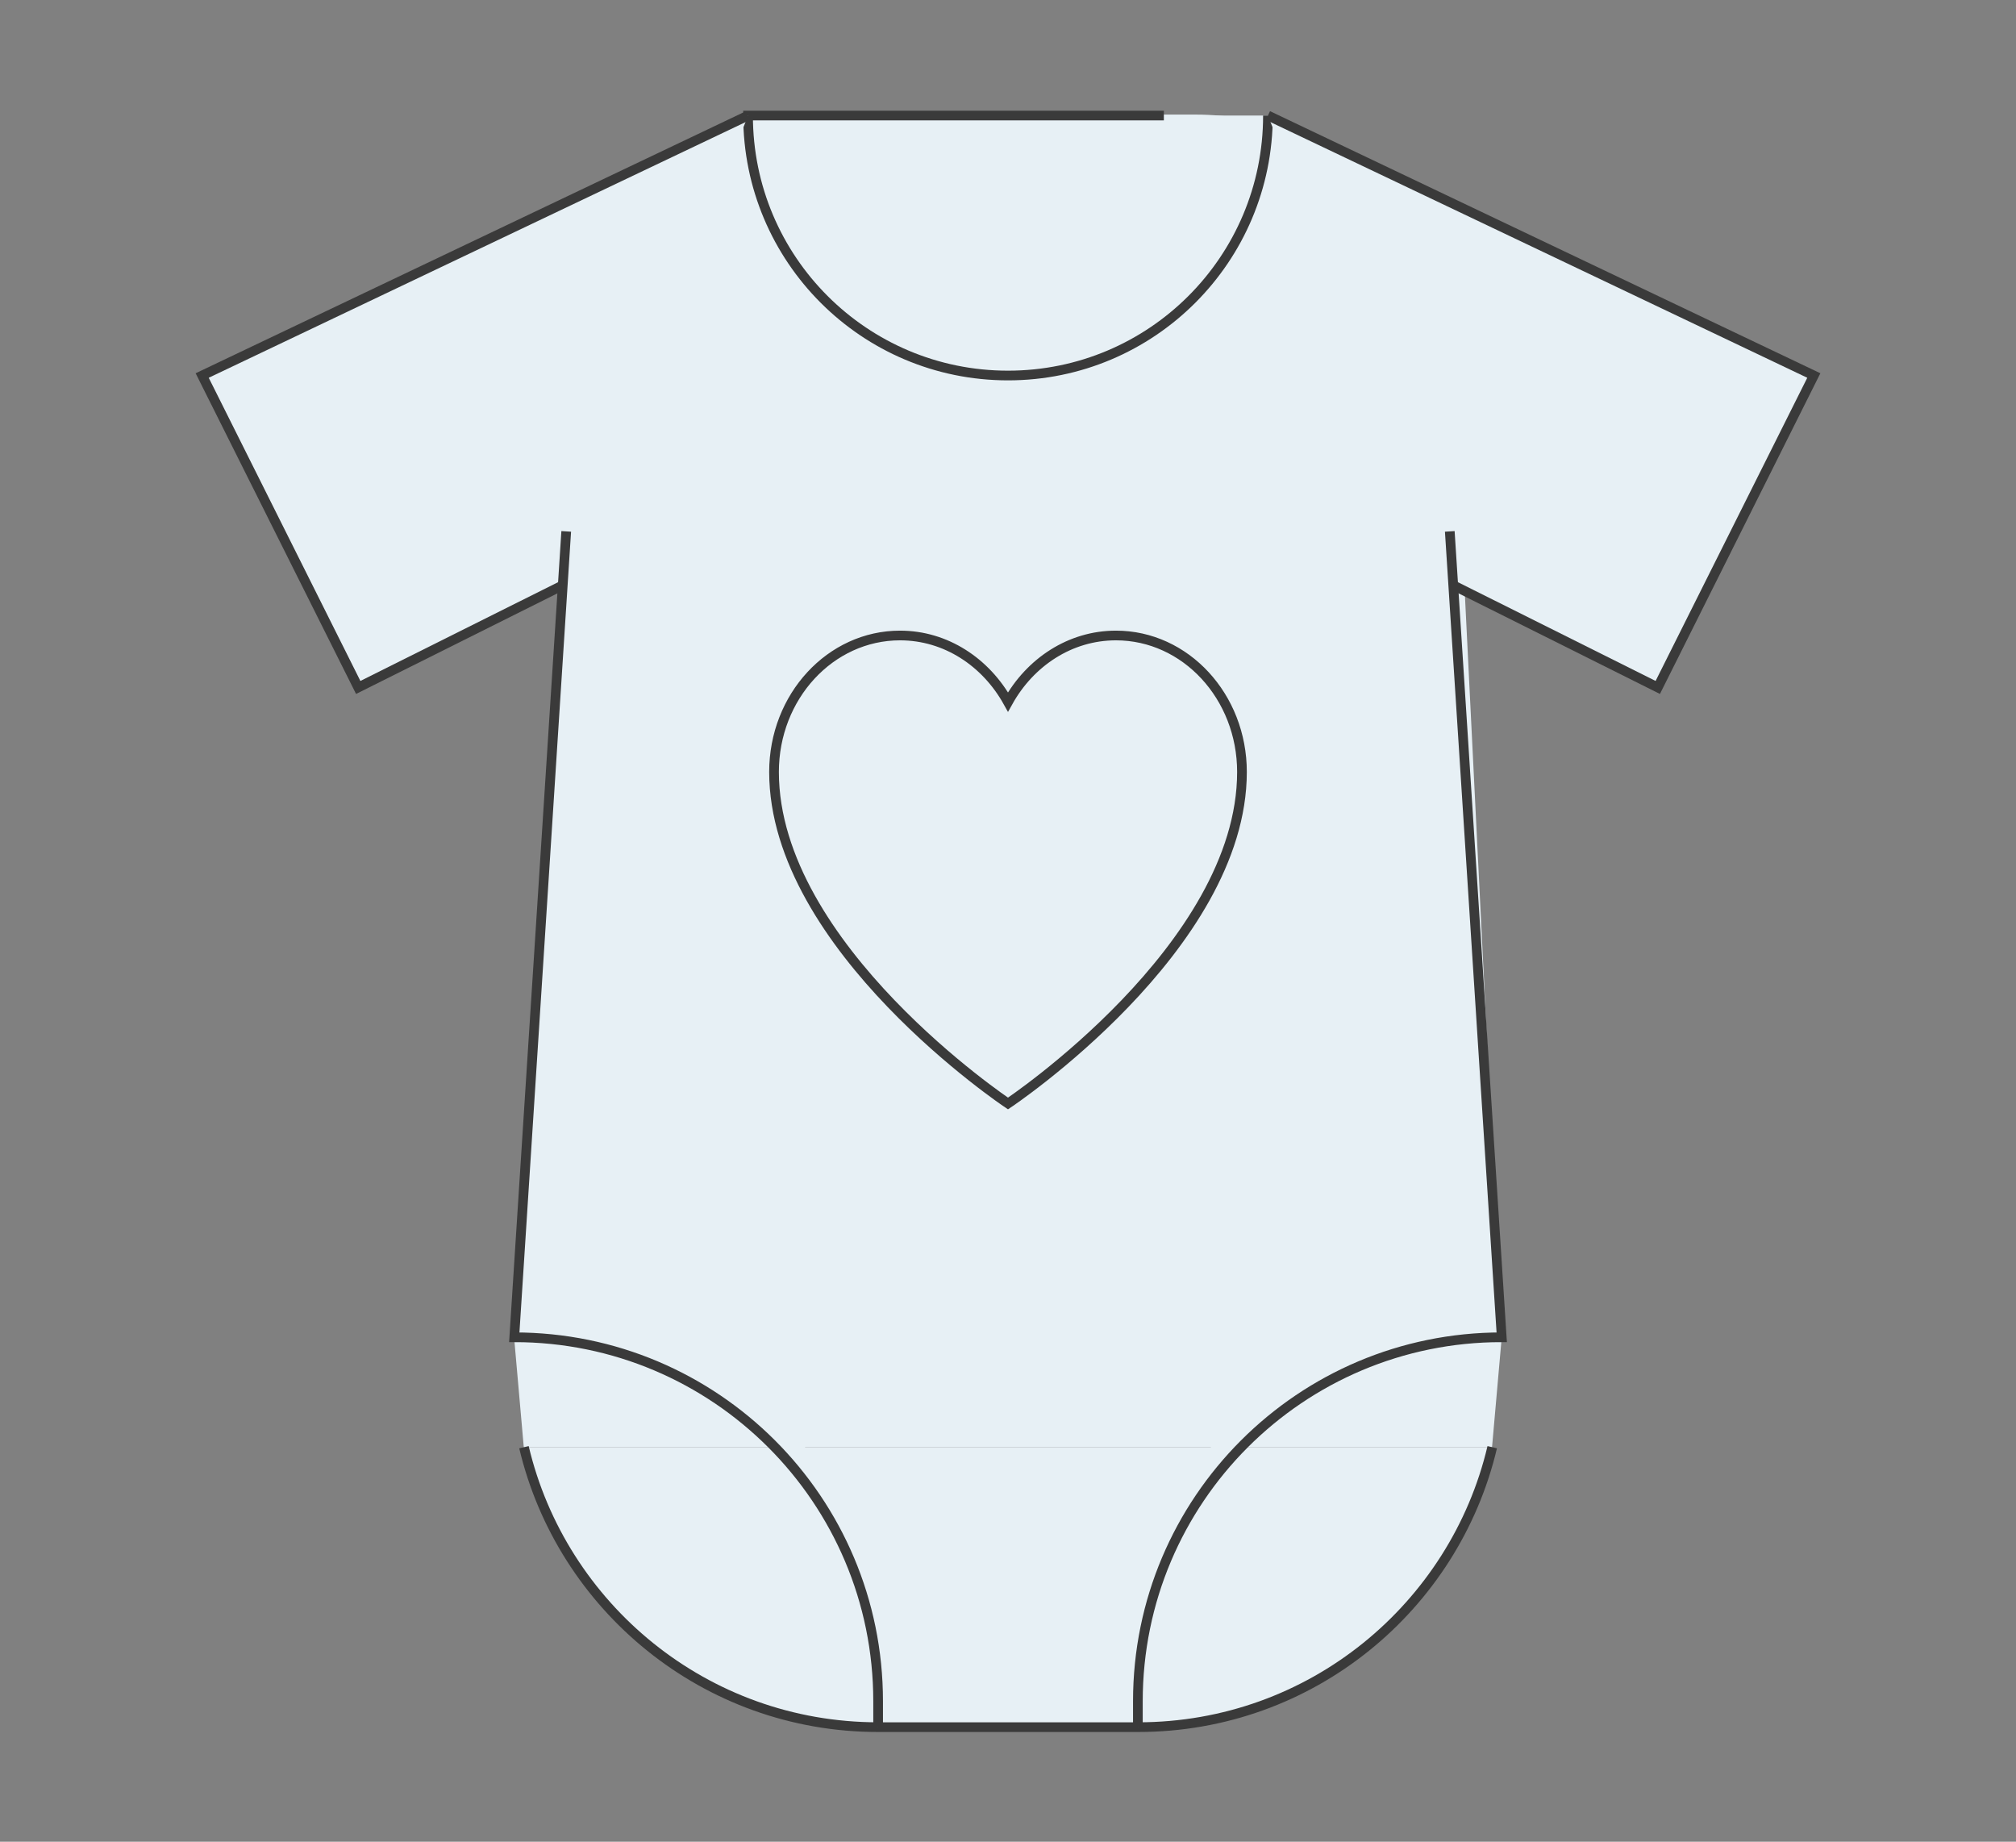
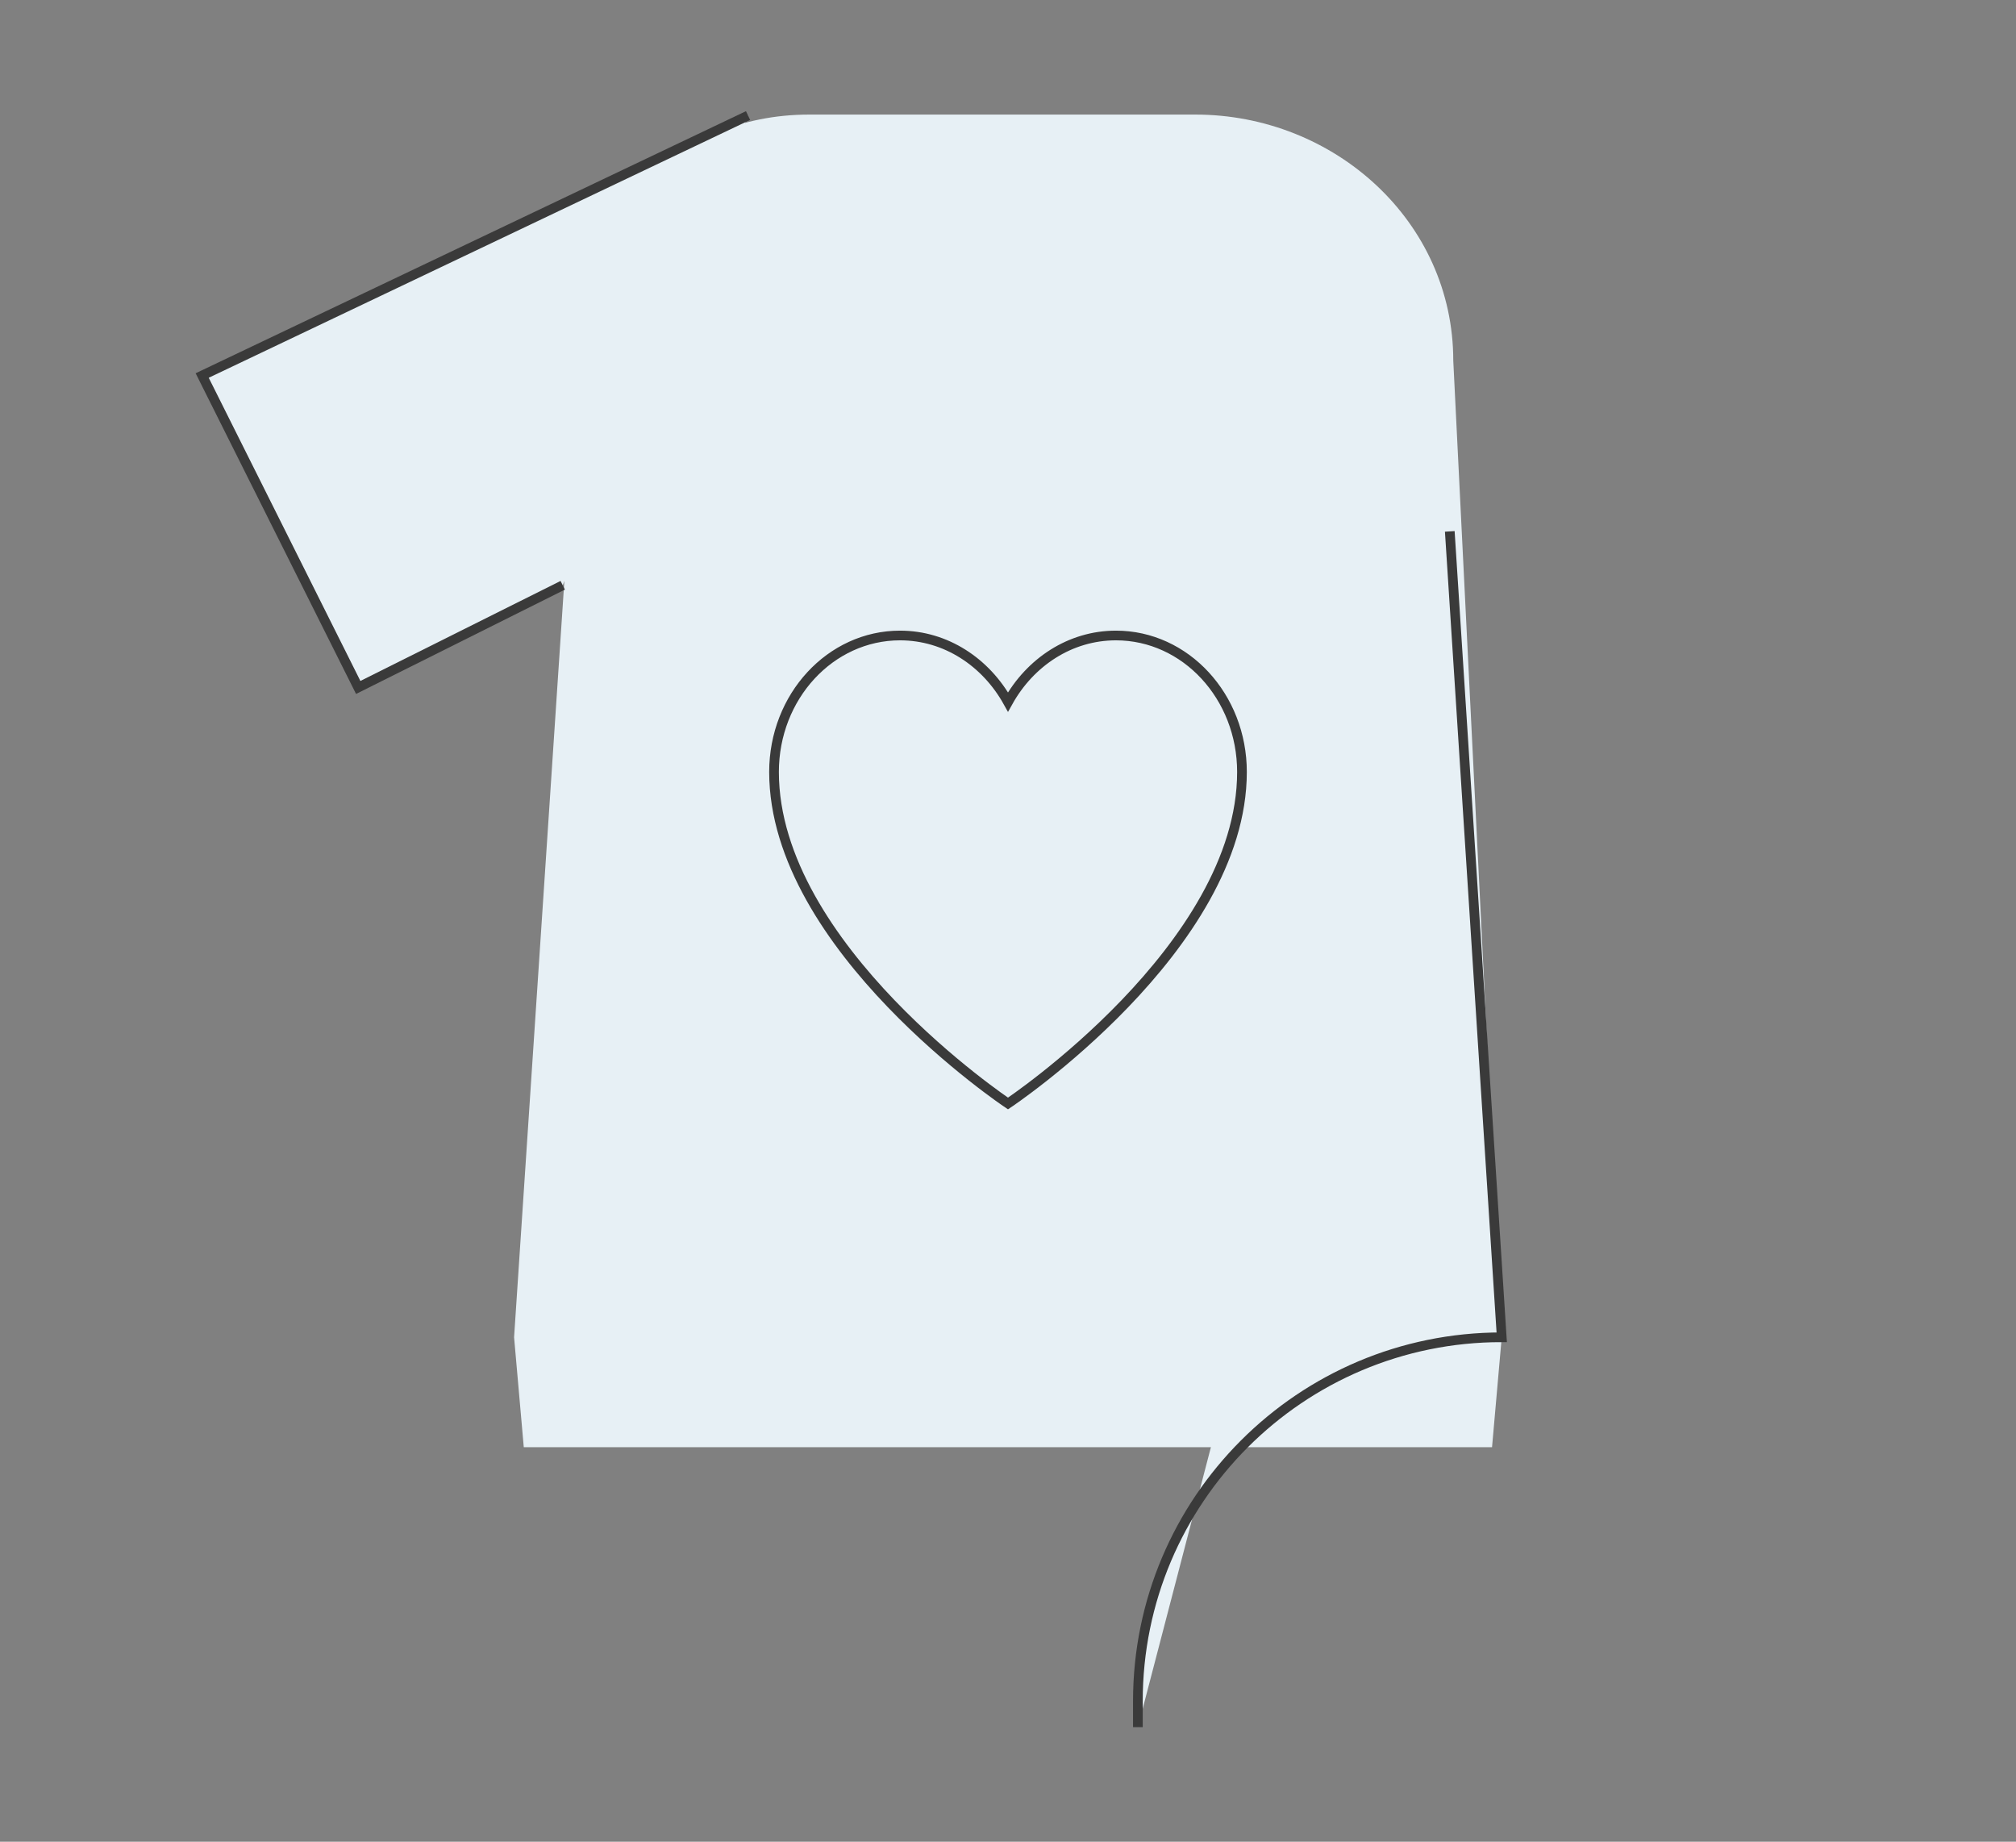
<svg xmlns="http://www.w3.org/2000/svg" id="_レイヤー_2" data-name="レイヤー 2" viewBox="0 0 104 95">
  <rect x="0" y="0" width="104" height="95" fill="#808080" stroke="none" />
  <defs>
    <style>
      .cls-1 {
        stroke: #3a3a3a;
        stroke-miterlimit: 10;
        stroke-width: .5px;
      }

      .cls-1, .cls-2 {
        fill: #e7f0f5;
      }

      .cls-2, .cls-3 {
        stroke-width: 0px;
      }

      .cls-3 {
        fill: none;
        opacity: .5;
      }
    </style>
  </defs>
  <g id="Design">
    <g id="baby_clothes-onesie-romper" data-name="baby clothes-onesie-romper">
      <path class="cls-2" d="M61.67,5.91h-19.91c-7.18,0-11.89,5.51-11.89,12.69l-3.35,50.38.5,5.67h49.95l.5-5.67-2.5-50.38c0-7.18-6.13-12.69-13.31-12.69Z" />
-       <path class="cls-1" d="M65.41,5.96c0,7.41-6,13.41-13.41,13.41s-13.41-6-13.41-13.41h21.45" />
      <polyline class="cls-1" points="38.59 5.96 10.43 19.37 18.48 35.46 29.03 30.19" />
-       <polyline class="cls-1" points="65.41 5.96 93.57 19.37 85.52 35.46 74.97 30.19" />
-       <path class="cls-1" d="M76.98,74.65c-1.94,8.22-9.33,14.44-18.27,14.44h-13.41c-8.94,0-16.33-6.23-18.27-14.44" />
      <path class="cls-1" d="M58.7,89.09v-1.34c0-10.37,8.4-18.77,18.77-18.77l-2.68-41.57" />
      <path class="cls-1" d="M52,36.21c-1.14-2.05-3.2-3.43-5.57-3.43-3.59,0-6.5,3.15-6.5,7.04,0,9.05,12.07,17.1,12.07,17.1,0,0,12.07-8.04,12.07-17.1,0-3.89-2.91-7.04-6.5-7.04-2.37,0-4.43,1.38-5.57,3.43Z" />
-       <path class="cls-1" d="M45.3,89.09v-1.34c0-10.37-8.4-18.77-18.77-18.77l2.68-41.57" />
    </g>
  </g>
  <g id="_0209修正箇所" data-name="0209修正箇所">
    <rect class="cls-3" width="104" height="95" />
  </g>
</svg>